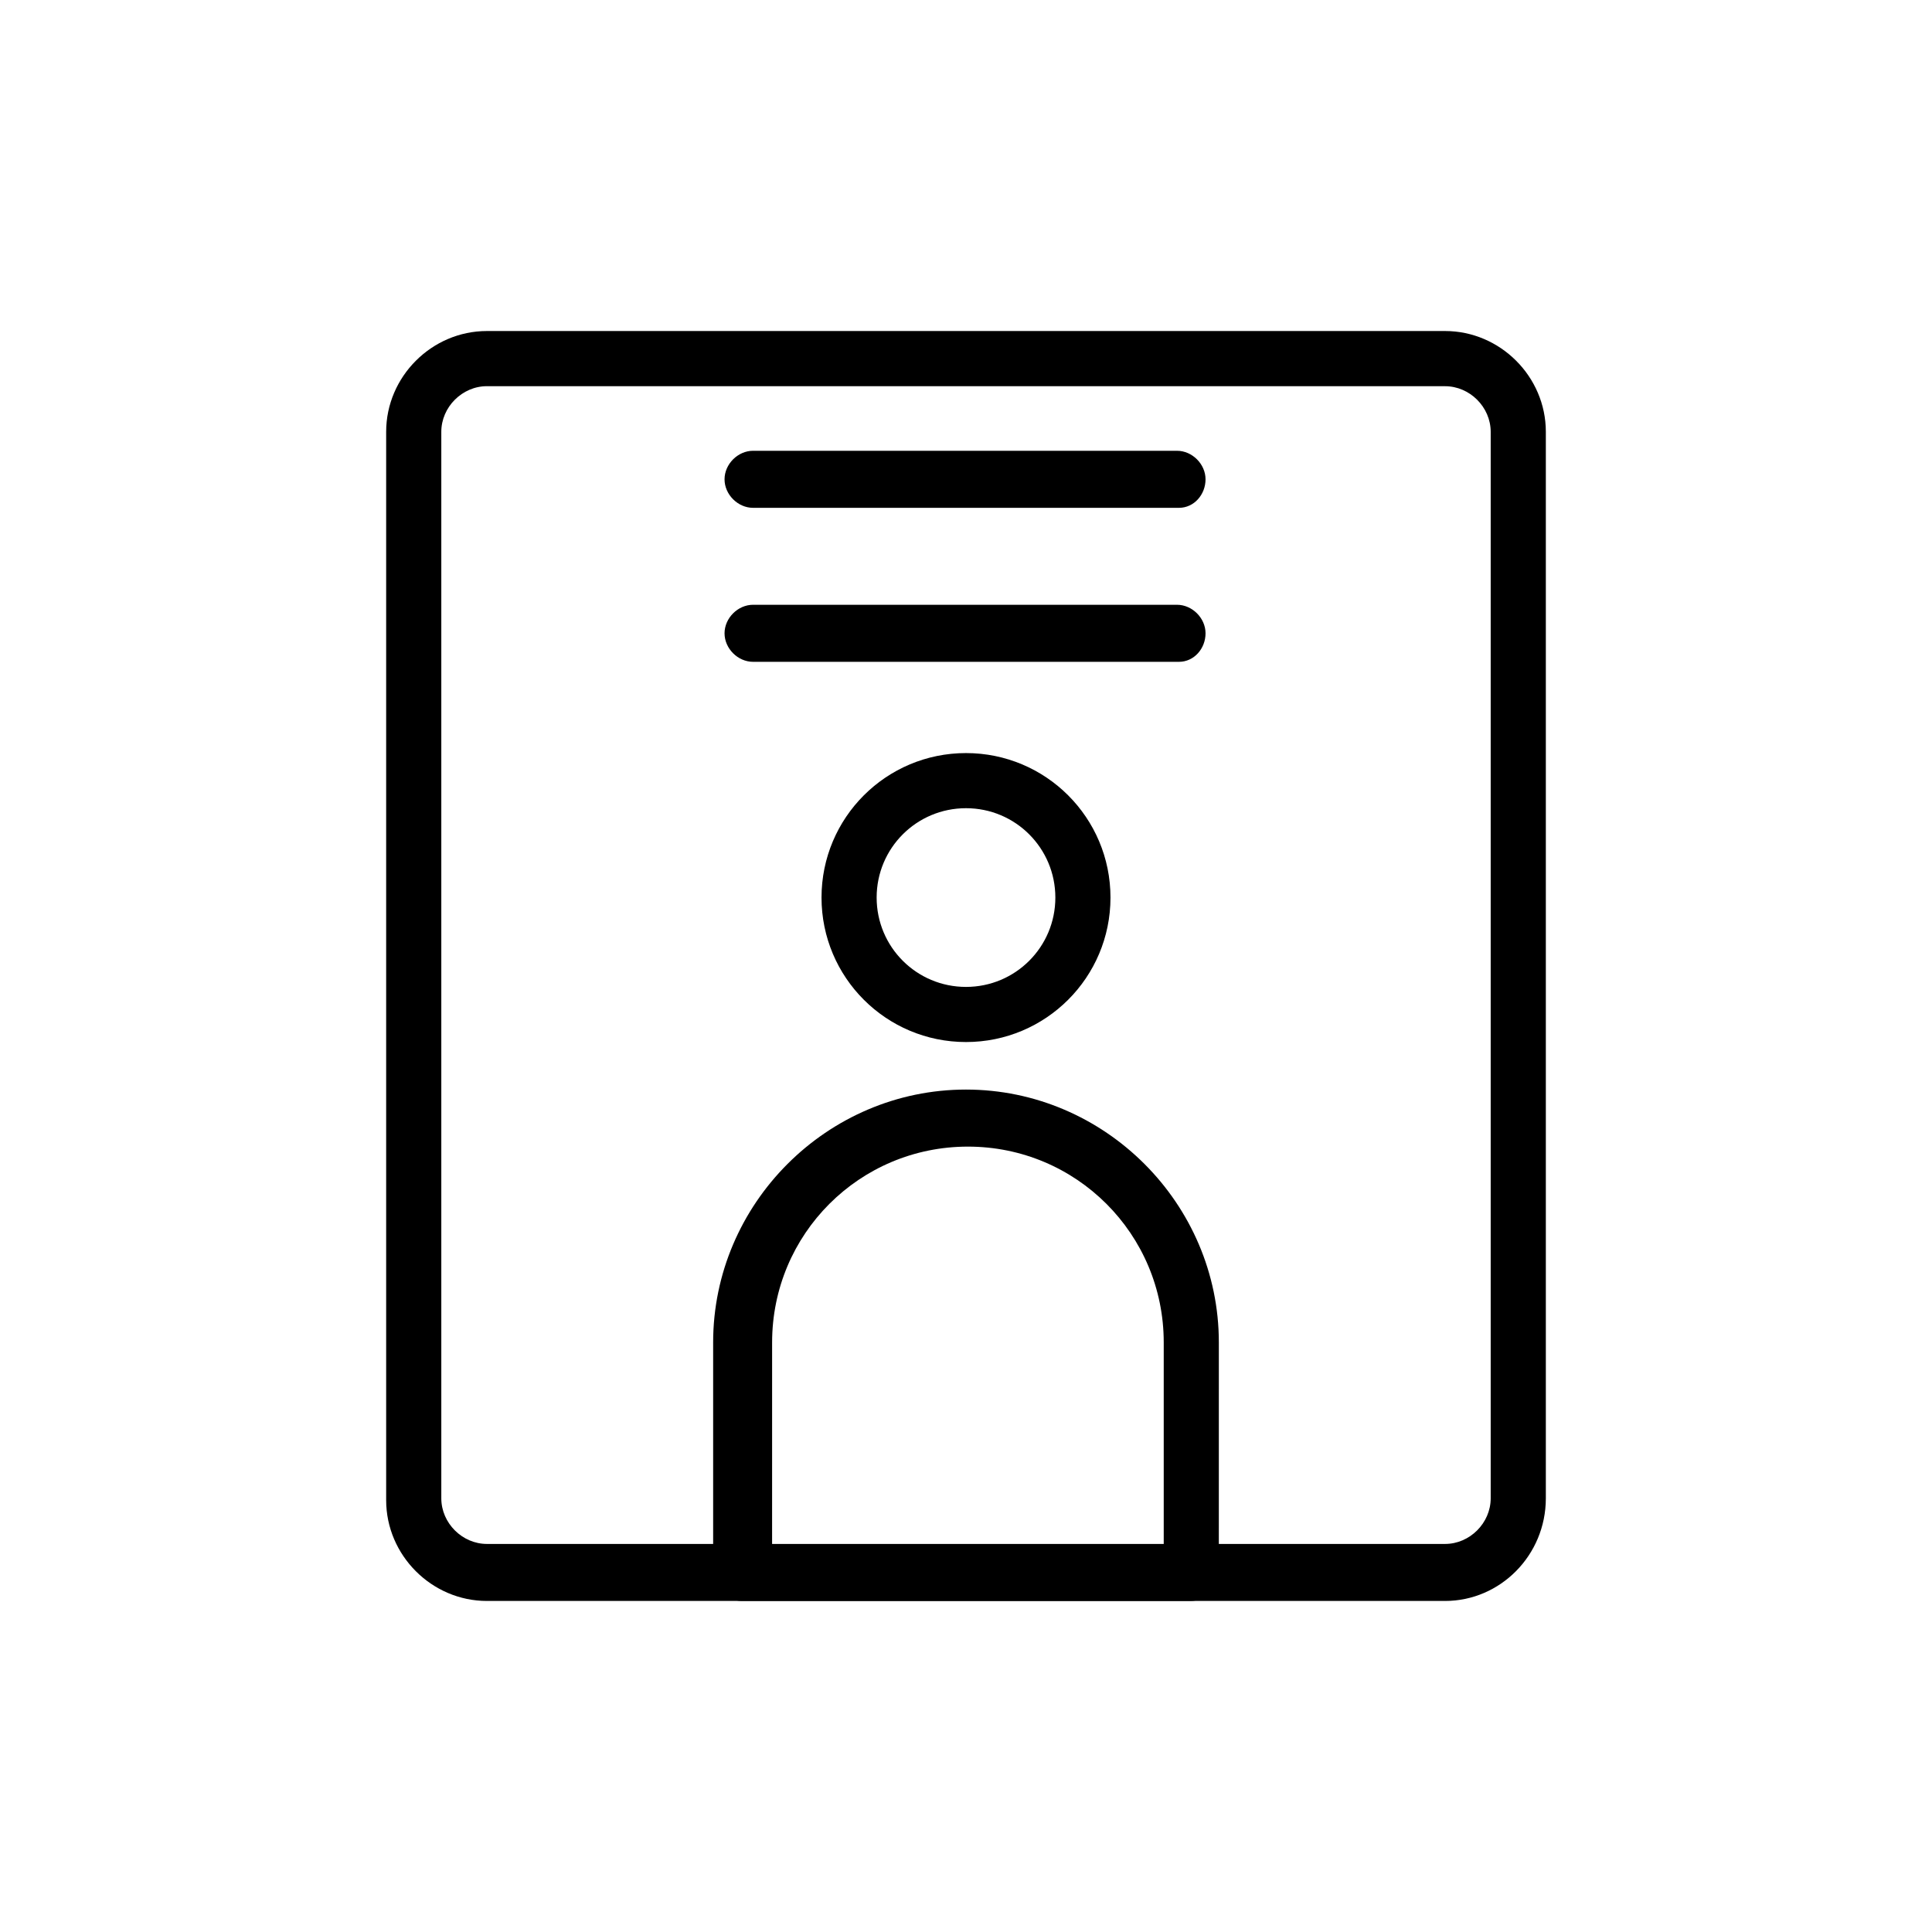
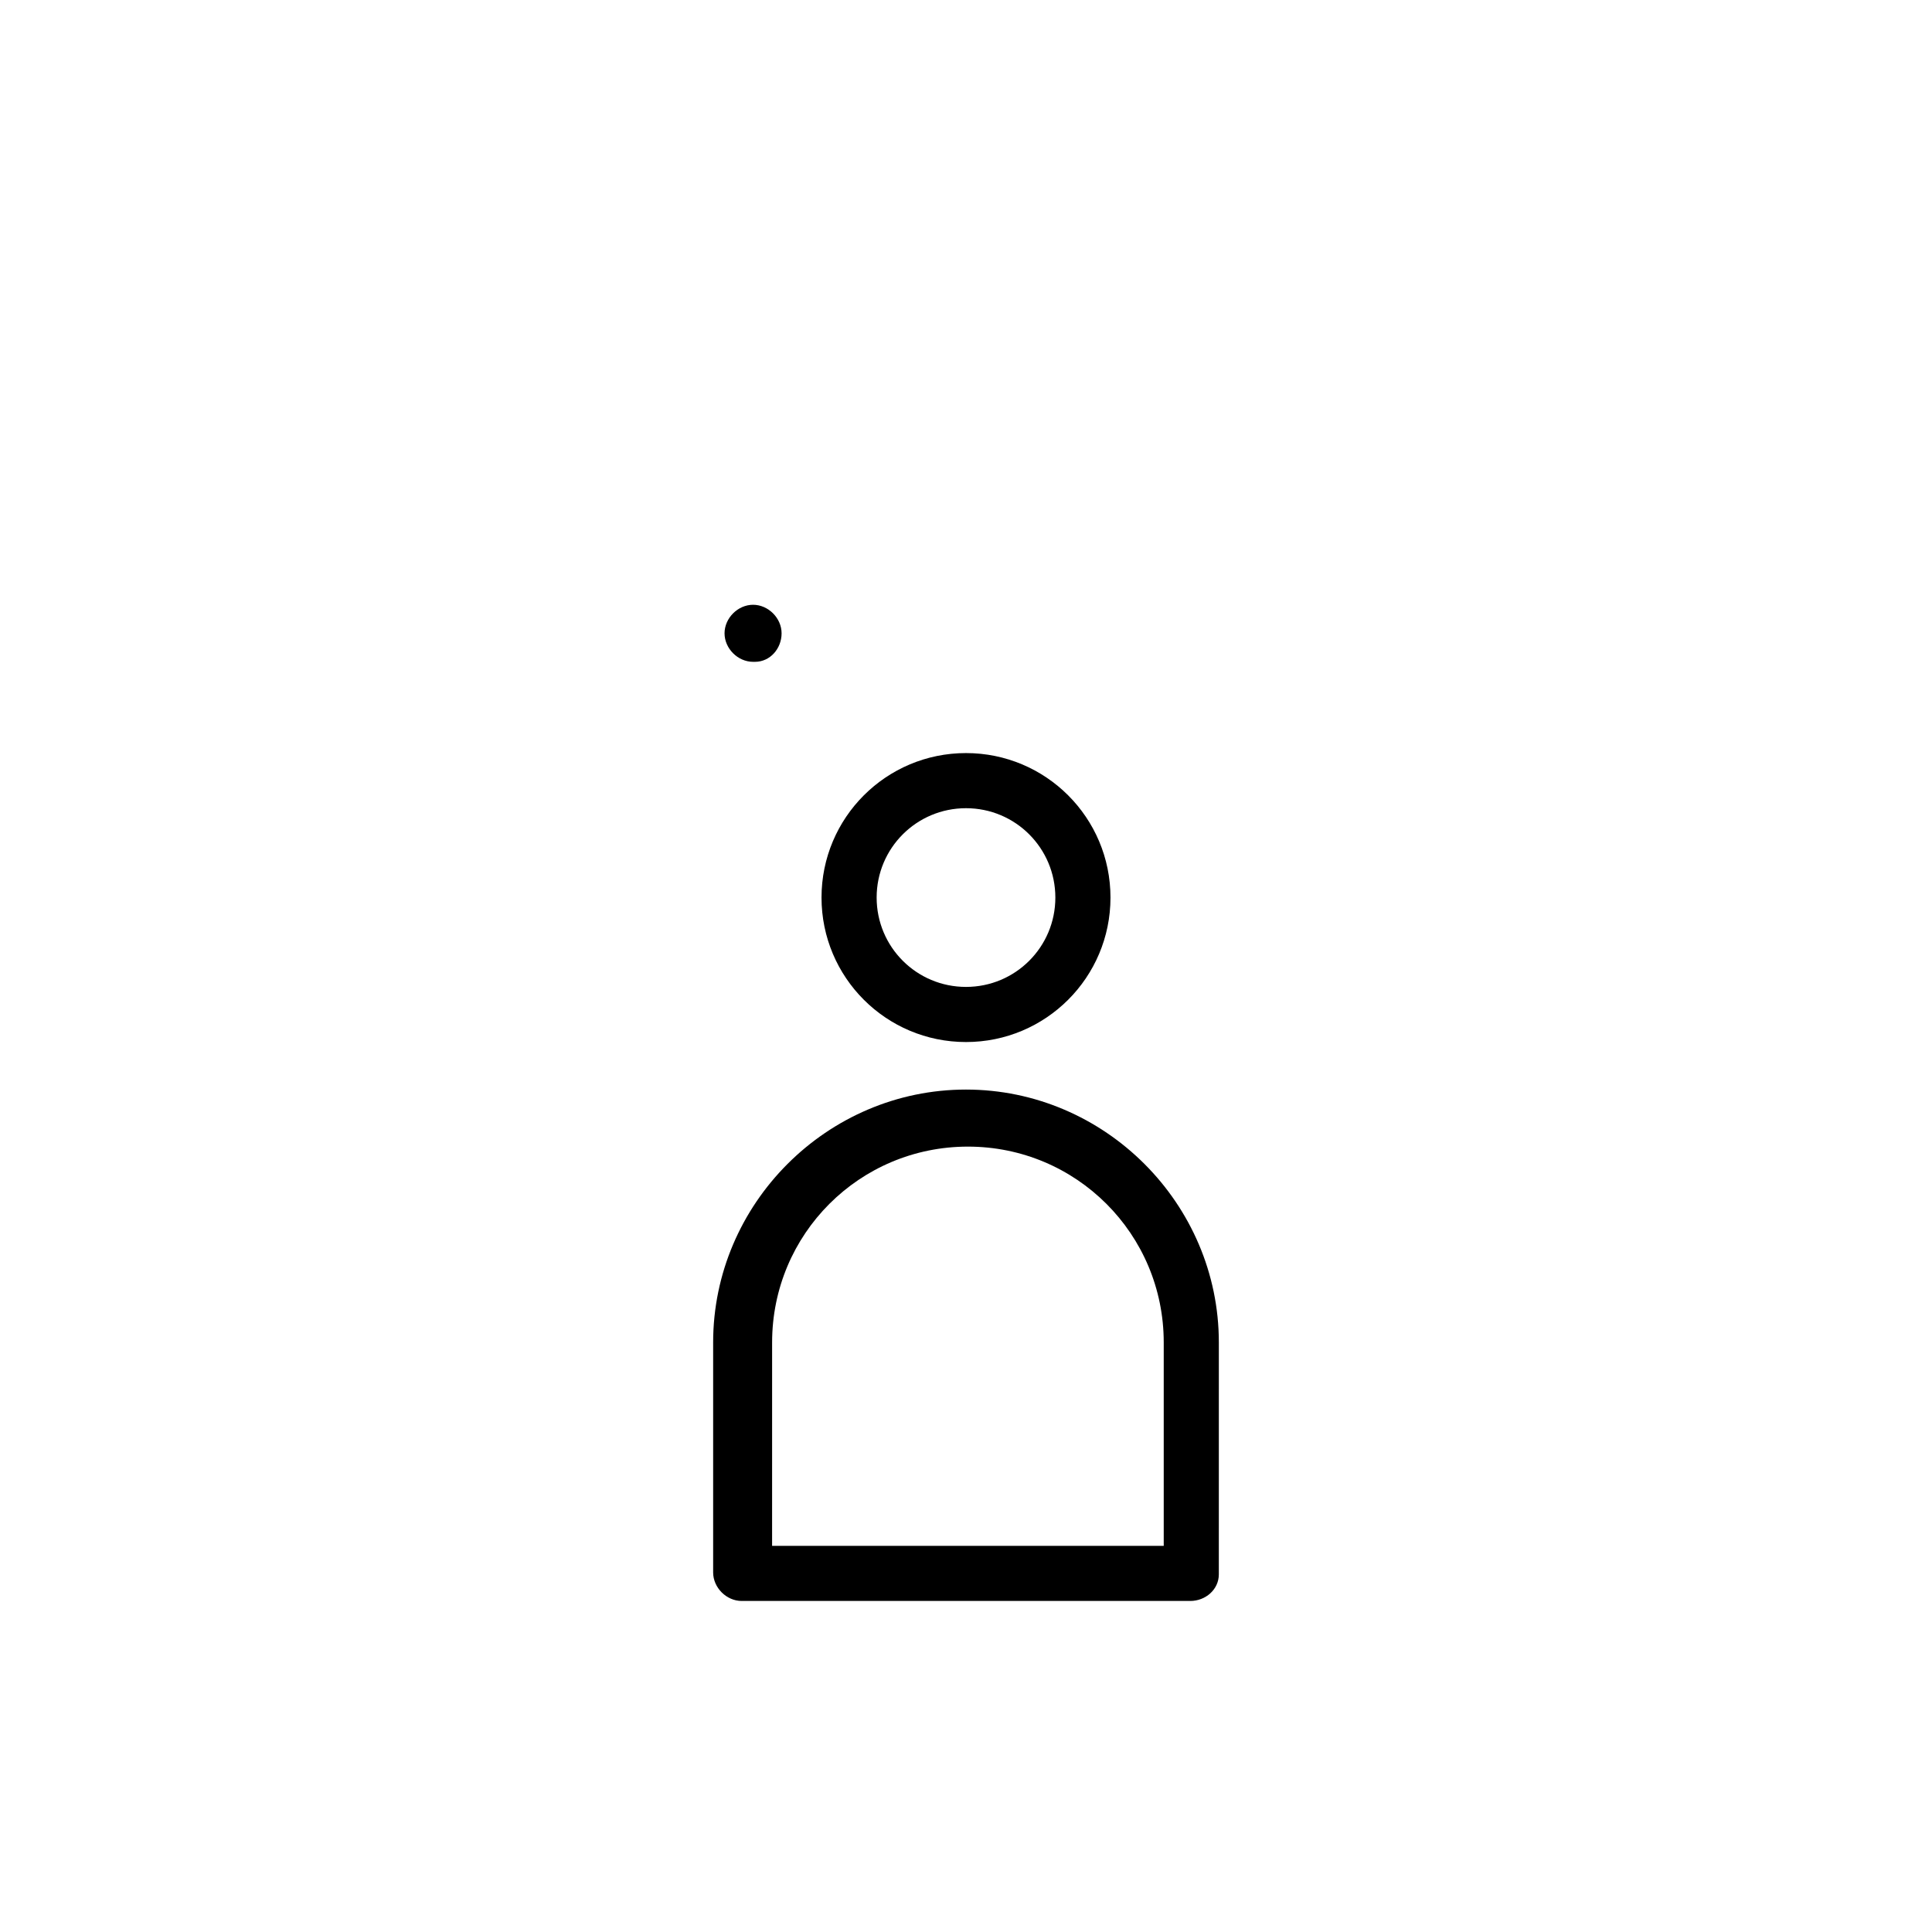
<svg xmlns="http://www.w3.org/2000/svg" fill="#000000" width="800px" height="800px" version="1.1" viewBox="144 144 512 512">
  <g>
-     <path d="m526.96 568.27h-253.92c-14.609 0-26.703-12.09-26.703-26.703v-283.14c0-14.609 12.09-26.703 26.703-26.703h253.92c14.609 0 26.703 12.09 26.703 26.703v282.64c-0.004 15.113-12.094 27.203-26.707 27.203zm-253.92-321.93c-6.551 0-12.09 5.543-12.09 12.09v282.64c0 6.551 5.543 12.09 12.09 12.09h253.92c6.551 0 12.09-5.543 12.09-12.09v-282.63c0-6.551-5.543-12.09-12.09-12.09z" />
    <path d="m400 420.15c-21.16 0-38.289-17.129-38.289-38.289 0-21.16 17.129-38.289 38.289-38.289s38.289 17.129 38.289 38.289c0 21.156-17.129 38.289-38.289 38.289zm0-61.969c-13.098 0-23.68 10.578-23.68 23.68 0 13.098 10.578 23.68 23.68 23.68 13.098 0 23.68-10.578 23.68-23.68-0.004-13.102-10.582-23.68-23.68-23.68z" />
    <path d="m459.45 568.27h-118.9c-4.031 0-7.559-3.527-7.559-7.559v-60.957c0-36.777 30.23-67.008 67.008-67.008s67.008 30.23 67.008 67.008l-0.004 61.465c0 4.027-3.527 7.051-7.555 7.051zm-111.34-14.609h104.29v-53.906c0-28.719-23.176-51.891-51.891-51.891-28.719 0-51.891 23.176-51.891 51.891l-0.004 53.906z" />
-     <path d="m456.43 278.58h-112.86c-4.031 0-7.559-3.527-7.559-7.559s3.527-7.559 7.559-7.559h112.35c4.031 0 7.559 3.527 7.559 7.559s-3.019 7.559-7.051 7.559z" />
-     <path d="m456.43 319.39h-112.86c-4.031 0-7.559-3.527-7.559-7.559 0.004-4.031 3.531-7.559 7.559-7.559h112.35c4.031 0 7.559 3.527 7.559 7.559s-3.019 7.559-7.051 7.559z" />
+     <path d="m456.43 319.39h-112.86c-4.031 0-7.559-3.527-7.559-7.559 0.004-4.031 3.531-7.559 7.559-7.559c4.031 0 7.559 3.527 7.559 7.559s-3.019 7.559-7.051 7.559z" />
  </g>
</svg>